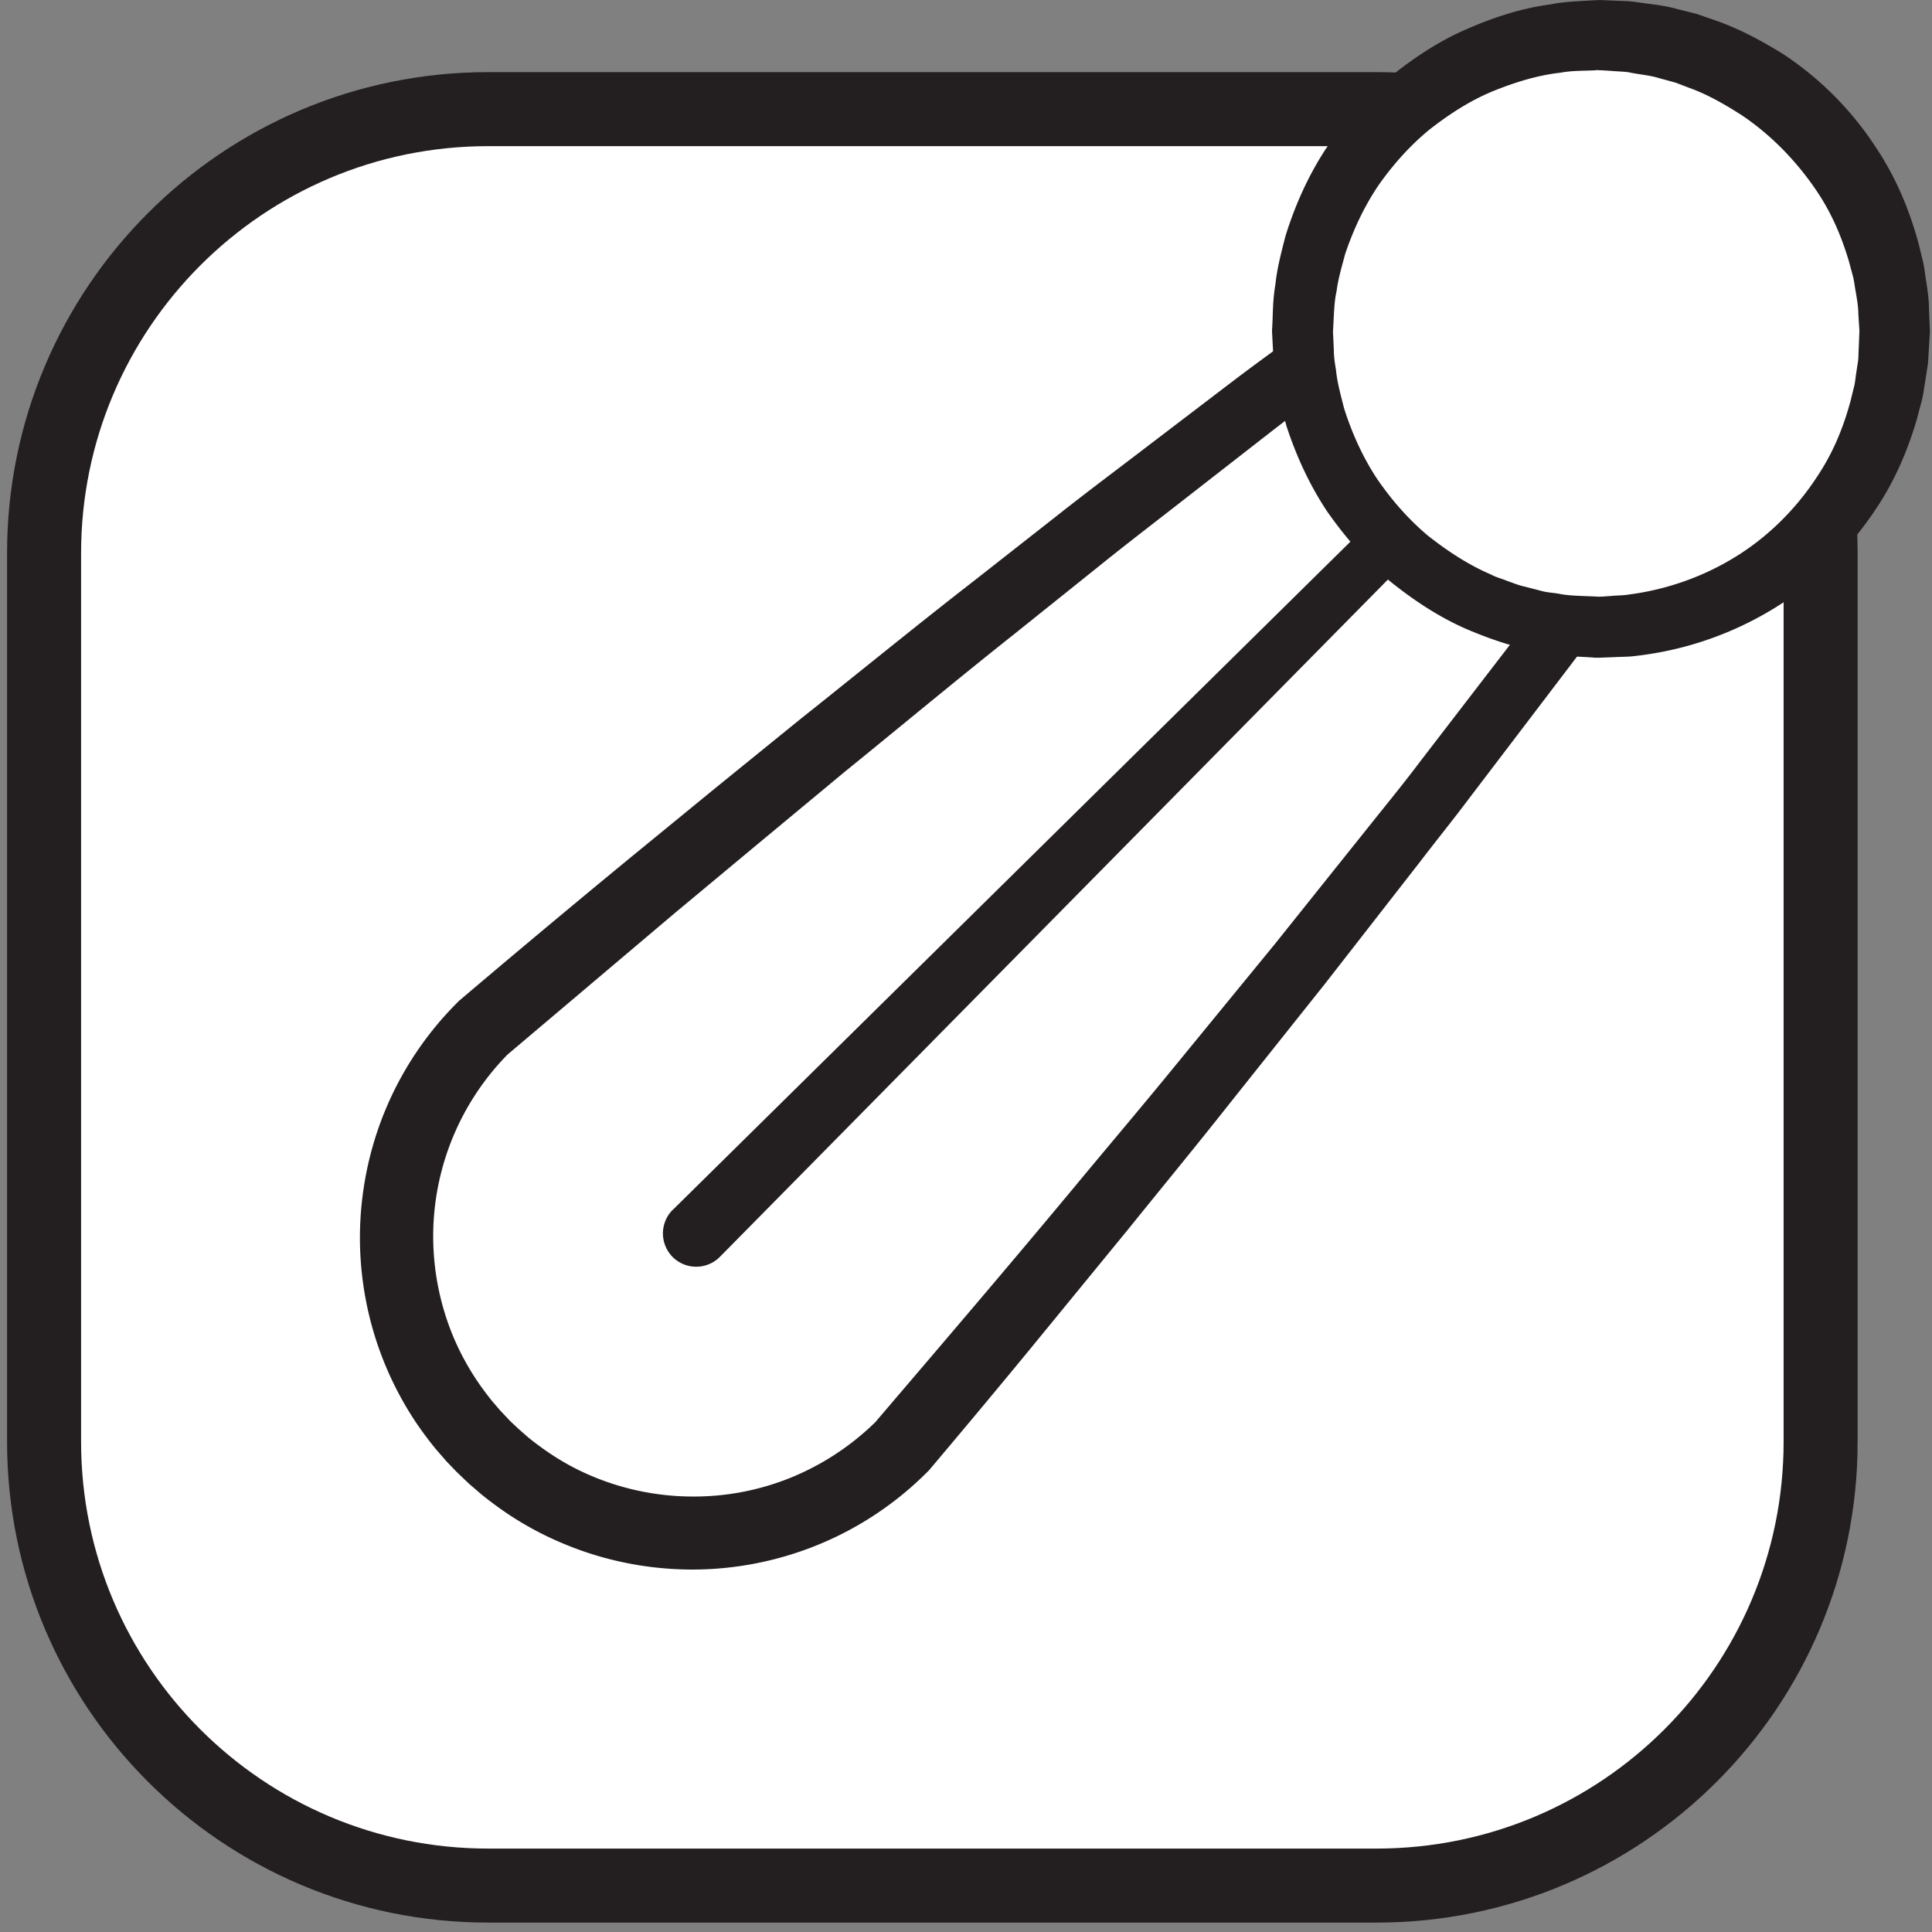
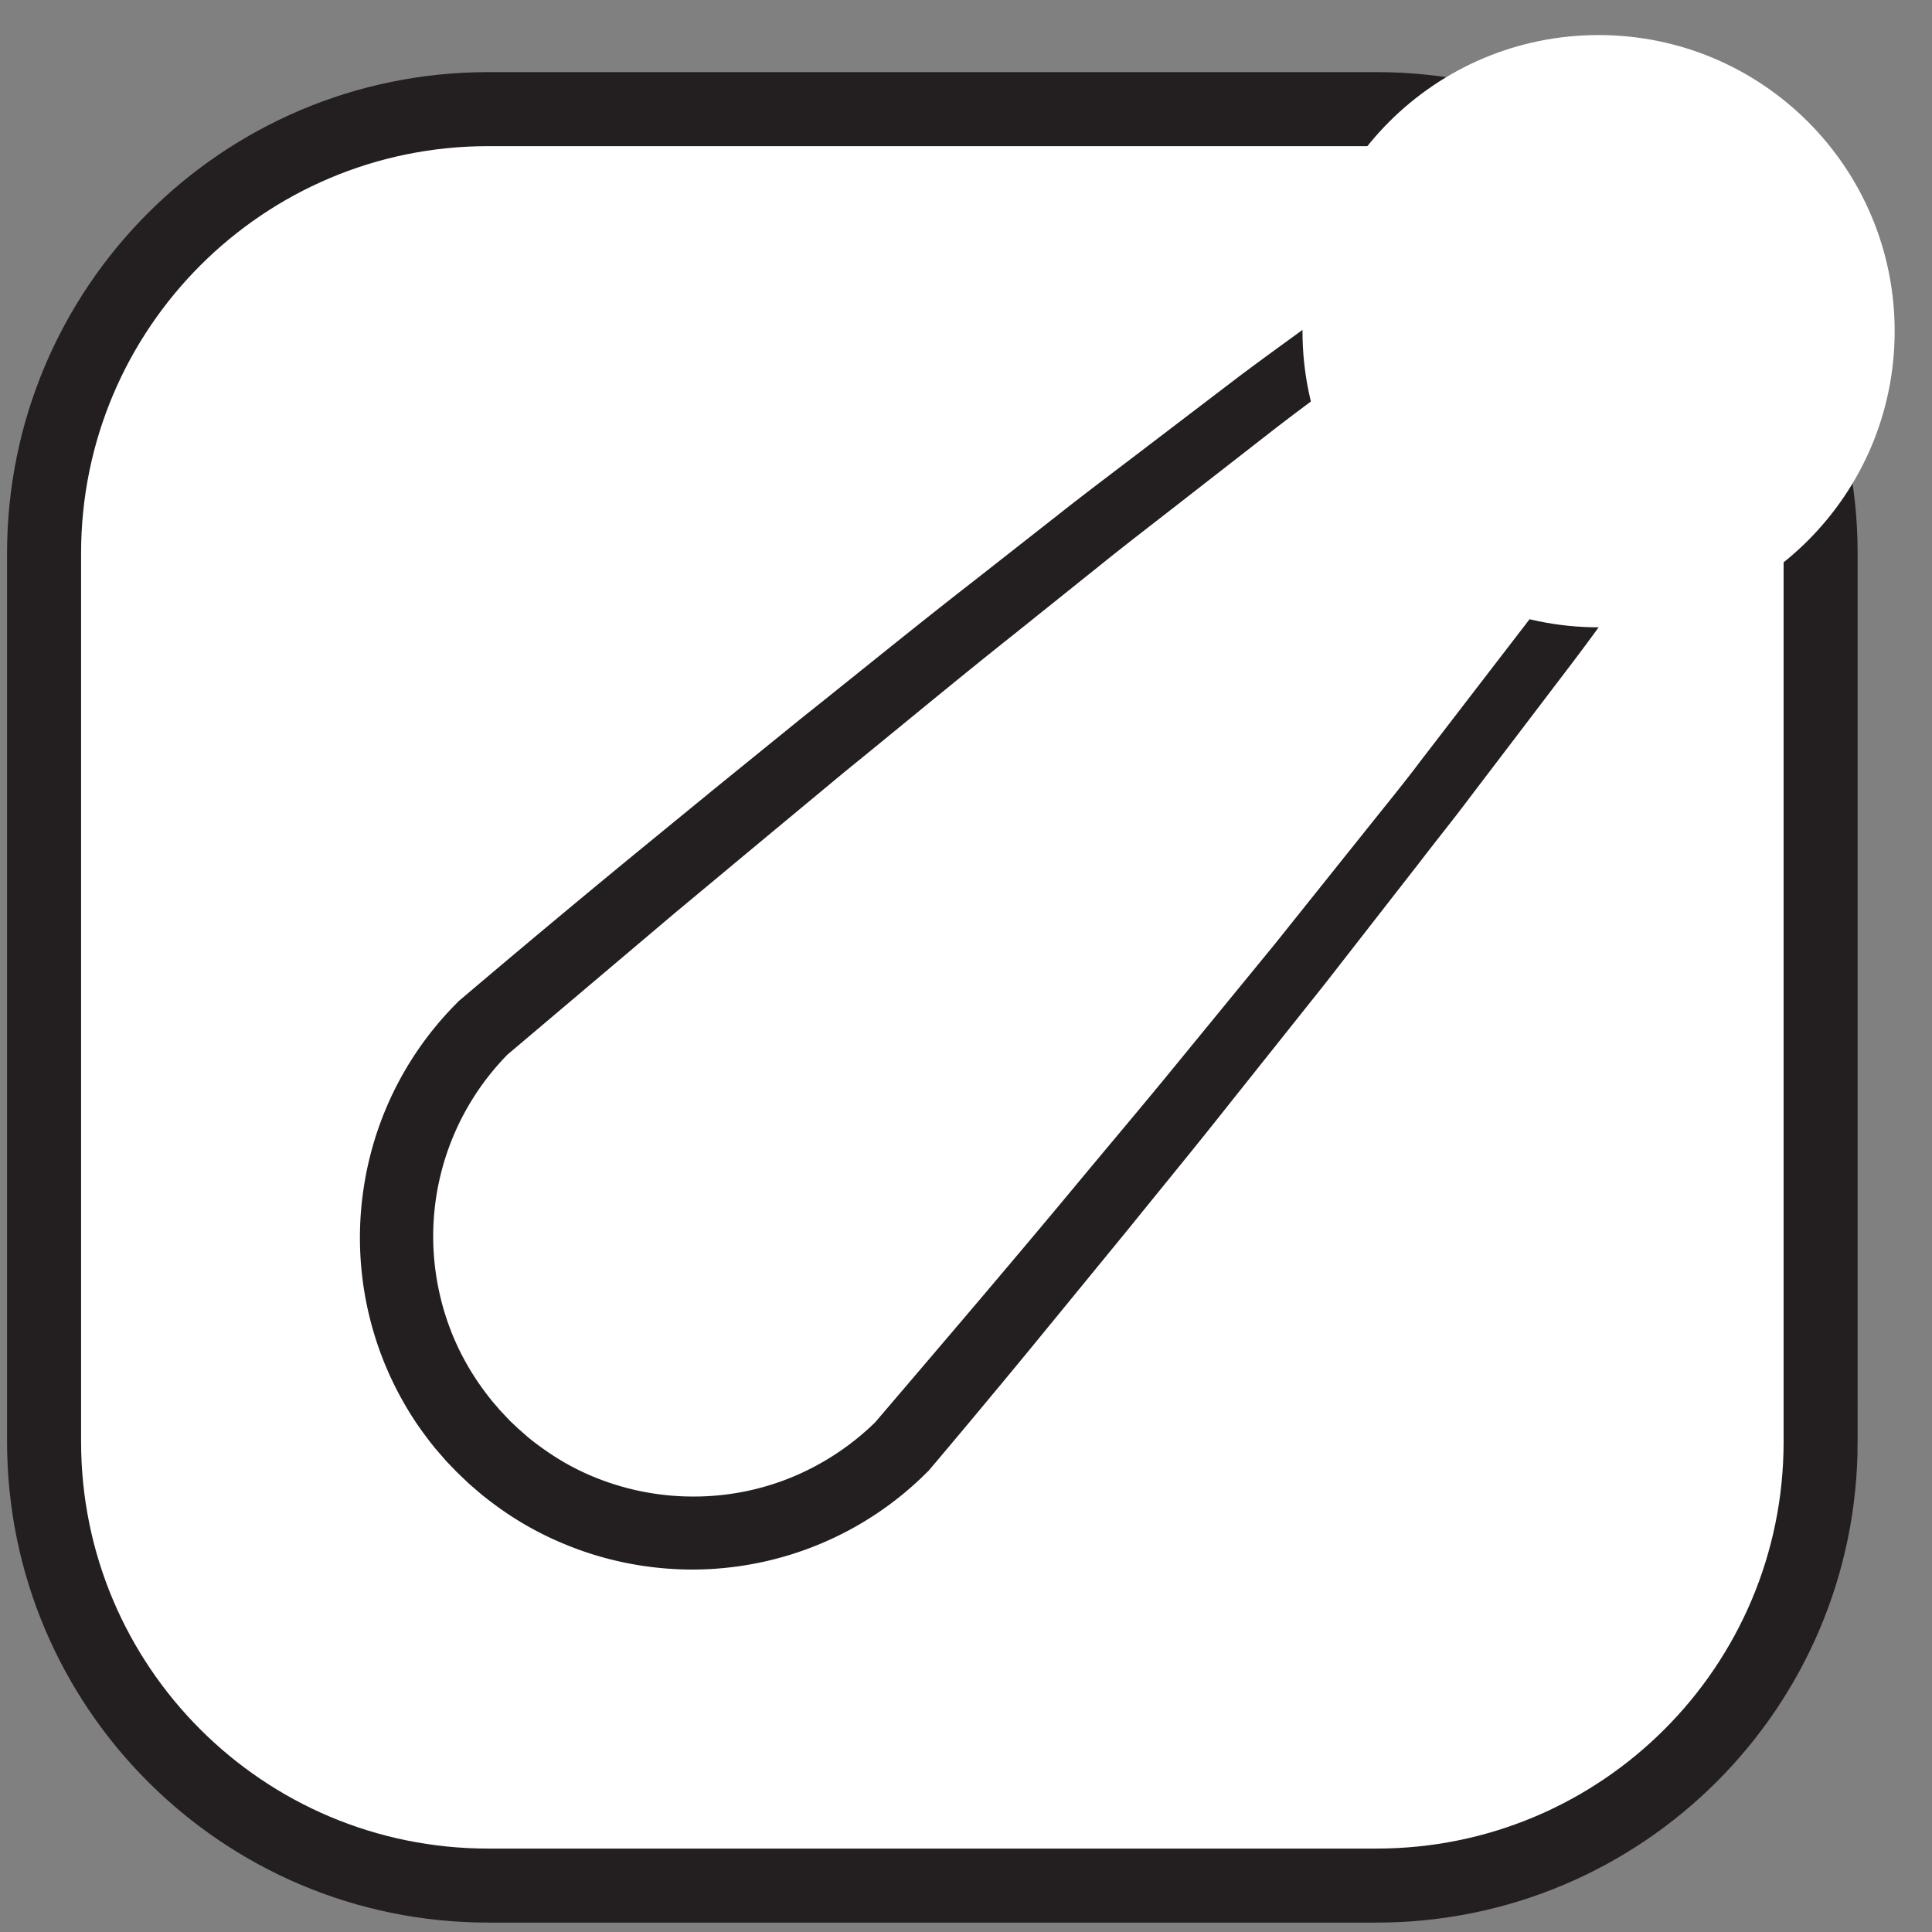
<svg xmlns="http://www.w3.org/2000/svg" width="174" height="174">
  <rect width="100%" height="100%" fill="#808080" stroke="none" />
  <title>
        ale
    </title>
  <g fill="none" fill-rule="evenodd">
    <path d="M163.97 129.835c0 22.092-17.91 39.985-40.001 39.985h-80c-22.09 0-40-17.893-40-39.985V49.831c0-22.092 17.91-40.002 40-40.002h80c22.091 0 40 17.91 40 40.002v80.004" fill-rule="nonzero" fill="#FFF" />
    <path d="M163.97 129.835c0 22.092-17.91 39.985-40.001 39.985h-80c-22.09 0-40-17.893-40-39.985V49.831c0-22.092 17.91-40.002 40-40.002h80c22.091 0 40 17.91 40 40.002v80.004z" stroke="#231F20" stroke-width="6.667" />
-     <path d="M151.185 42.016c-26.581 37.556-69.946 88.24-69.946 88.24-10.415 10.416-27.3 10.416-37.713 0-10.414-10.4-10.414-27.282 0-37.699 0 0 47.855-40.94 85.009-67.636 20.868-15.005 36.397-2.321 22.65 17.095" fill-rule="nonzero" fill="#FFF" />
    <path d="M149.012 40.463c1.774-2.528 3.254-5.233 4.065-8.01.82-2.74.886-5.623-.2-7.691-1.04-2.07-3.223-3.36-5.905-3.625-2.674-.3-5.629.3-8.426 1.361-2.815 1.079-5.508 2.617-8.07 4.439l-7.906 5.87c-2.63 1.98-5.296 3.908-7.9 5.924l-7.81 6.082c-2.598 2.034-5.222 4.032-7.786 6.1l-7.725 6.19c-5.172 4.102-10.242 8.328-15.363 12.483l-7.624 6.33-7.604 6.33-15.114 12.785.185-.177a23.415 23.415 0 0 0-5.057 7.603 23.422 23.422 0 0 0-1.758 8.948 23.58 23.58 0 0 0 1.797 8.947 23.117 23.117 0 0 0 2.164 4.014c.428.636.893 1.255 1.362 1.839l.7.813.9.955.773.725.866.76a26.06 26.06 0 0 0 1.836 1.362 22.037 22.037 0 0 0 4.028 2.175 23.48 23.48 0 0 0 8.943 1.786 23.23 23.23 0 0 0 8.958-1.75 23.662 23.662 0 0 0 7.604-5.058l-.17.177c6.067-7.108 12.162-14.234 18.156-21.449 2.99-3.607 6.023-7.179 8.98-10.804l8.904-10.874 8.78-10.98c1.458-1.822 2.945-3.643 4.352-5.518l4.269-5.552 4.27-5.552a218.82 218.82 0 0 0 4.212-5.623l8.314-11.335zm4.341 3.113L145.07 54.98a205.776 205.776 0 0 1-4.198 5.676l-4.277 5.623-4.28 5.623c-1.415 1.892-2.894 3.713-4.326 5.587l-8.666 11.122-8.788 11.034c-2.918 3.696-5.908 7.32-8.859 10.98l-8.933 10.91a1078.43 1078.43 0 0 1-9.04 10.84l-.073.088-.098.089a29.819 29.819 0 0 1-9.695 6.507 29.975 29.975 0 0 1-11.453 2.298c-3.92 0-7.84-.76-11.472-2.263a29.143 29.143 0 0 1-5.19-2.758 33.068 33.068 0 0 1-2.366-1.75l-1.114-.956-1.126-1.078-.903-.937-1.012-1.167a34.184 34.184 0 0 1-1.76-2.37 30.153 30.153 0 0 1-2.767-5.199 30.036 30.036 0 0 1-2.258-11.475c.01-3.908.79-7.834 2.3-11.458a29.839 29.839 0 0 1 6.508-9.69l.097-.106.089-.071A1306.07 1306.07 0 0 1 56.664 77.33l7.69-6.295 7.713-6.26c5.181-4.12 10.305-8.31 15.541-12.377l7.82-6.136c2.593-2.05 5.254-4.031 7.885-6.047l7.91-6.03c2.64-1.998 5.349-3.925 8.019-5.888l8.063-5.888c2.84-1.998 5.927-3.766 9.297-5.04 3.365-1.255 7.064-2.086 10.993-1.662 1.95.23 3.961.814 5.777 1.928a11.606 11.606 0 0 1 4.332 4.685c.974 1.91 1.367 3.997 1.383 5.977.009 1.98-.322 3.89-.854 5.676-1.07 3.572-2.849 6.72-4.87 9.584l-.009.018z" fill-rule="nonzero" fill="#231F20" />
-     <path d="M60.598 108.956l76.426-75.363a2.251 2.251 0 0 1 3.183.017 2.255 2.255 0 0 1 0 3.164L64.84 113.19a3.005 3.005 0 0 1-4.242.036 3.015 3.015 0 0 1-.029-4.254c.007 0 .023-.017.029-.017" fill-rule="nonzero" fill="#231F20" />
    <path d="M170.637 29.827c0 14.72-11.938 26.67-26.667 26.67-14.725 0-26.665-11.95-26.665-26.67 0-14.738 11.94-26.67 26.665-26.67 14.73 0 26.667 11.932 26.667 26.67" fill-rule="nonzero" fill="#FFF" />
-     <path d="M167.464 29.833l-.103-1.67c-.004-.534-.11-1.191-.246-1.974-.07-.373-.113-.8-.215-1.226-.115-.445-.24-.889-.37-1.387-.57-1.92-1.436-4.23-3.028-6.541-1.572-2.293-3.72-4.675-6.567-6.613-1.443-.924-2.995-1.849-4.74-2.489-.436-.16-.874-.337-1.314-.497-.455-.125-.916-.25-1.38-.374-.947-.302-1.808-.337-2.725-.533-.45-.089-1.095-.089-1.639-.142l-.857-.053-.43-.018h.109-.144l-.19.018c-1.016.053-2.057.017-3.083.213-2.08.231-4.131.871-6.14 1.689-2.01.835-3.884 2.044-5.654 3.43-1.737 1.423-3.266 3.129-4.592 5.013-1.287 1.902-2.277 4.018-3.016 6.222-.3 1.138-.639 2.275-.767 3.342-.241.995-.24 2.453-.328 3.715.007-.249.001-.036.005-.071l.002.053.007.107.01.213.022.445.04.888c-.001.587.1 1.156.19 1.742.12 1.174.445 2.293.726 3.431.711 2.24 1.673 4.373 2.942 6.31 1.307 1.92 2.832 3.662 4.577 5.138 1.778 1.404 3.664 2.649 5.696 3.52.483.266 1.026.39 1.53.604.516.178 1.015.391 1.549.498.524.142 1.045.266 1.566.408.515.125 1.004.143 1.5.232.903.195 2.181.195 3.312.248l.215.018h.072l.386-.018.768-.053c.51-.053 1.022-.035 1.52-.124 4.002-.516 7.603-1.991 10.493-3.964 2.89-1.974 5.052-4.427 6.58-6.809 1.56-2.364 2.383-4.728 2.913-6.666.12-.497.233-.96.341-1.386.089-.427.116-.818.176-1.173.057-.374.107-.711.155-1.014.046-.302.035-.693.055-.995.05-1.227.074-1.866.074-1.866l-.003.16zm6.342.16l-.115 1.867c-.027.32-.02.622-.082 1.067-.068.426-.14.906-.219 1.422-.089.515-.16 1.084-.29 1.653-.145.55-.302 1.137-.465 1.76-.718 2.435-1.838 5.386-3.85 8.319-1.979 2.933-4.745 5.937-8.39 8.319a30.416 30.416 0 0 1-13.094 4.675c-.616.089-1.241.071-1.869.107l-.944.035-.474.018h-.36l-.214-.018c-1.172-.089-2.242-.07-3.662-.338-2.738-.355-5.187-1.155-7.7-2.222-2.482-1.084-4.795-2.613-6.951-4.355-2.12-1.795-3.986-3.928-5.601-6.239-1.575-2.364-2.786-4.995-3.671-7.715-.37-1.386-.763-2.79-.932-4.213-.113-.71-.236-1.422-.249-2.15l-.058-1.085-.029-.533-.012-.267-.007-.142-.004-.071c0-.071-.005.106 0-.196.093-1.35.032-2.506.304-4.106.164-1.529.544-2.897.896-4.302.853-2.755 2.037-5.404 3.594-7.803 1.597-2.365 3.46-4.516 5.587-6.346 2.164-1.778 4.489-3.342 6.994-4.444 2.499-1.103 5.085-1.956 7.704-2.294 1.297-.266 2.604-.284 3.889-.373h.242l.12-.018h.276l.43.018.857.036c.592.035 1.084.017 1.748.106 1.294.196 2.664.303 3.812.64.596.143 1.186.302 1.771.445.57.195 1.138.39 1.698.586 2.25.782 4.273 1.902 6.147 3.058a29.15 29.15 0 0 1 8.402 8.514c1.98 3.005 3.056 5.991 3.735 8.444.155.622.3 1.227.437 1.778.118.55.173 1.084.25 1.582.156.977.266 1.83.268 2.506l.085 2.115-.004.16z" fill-rule="nonzero" fill="#231F20" />
  </g>
</svg>